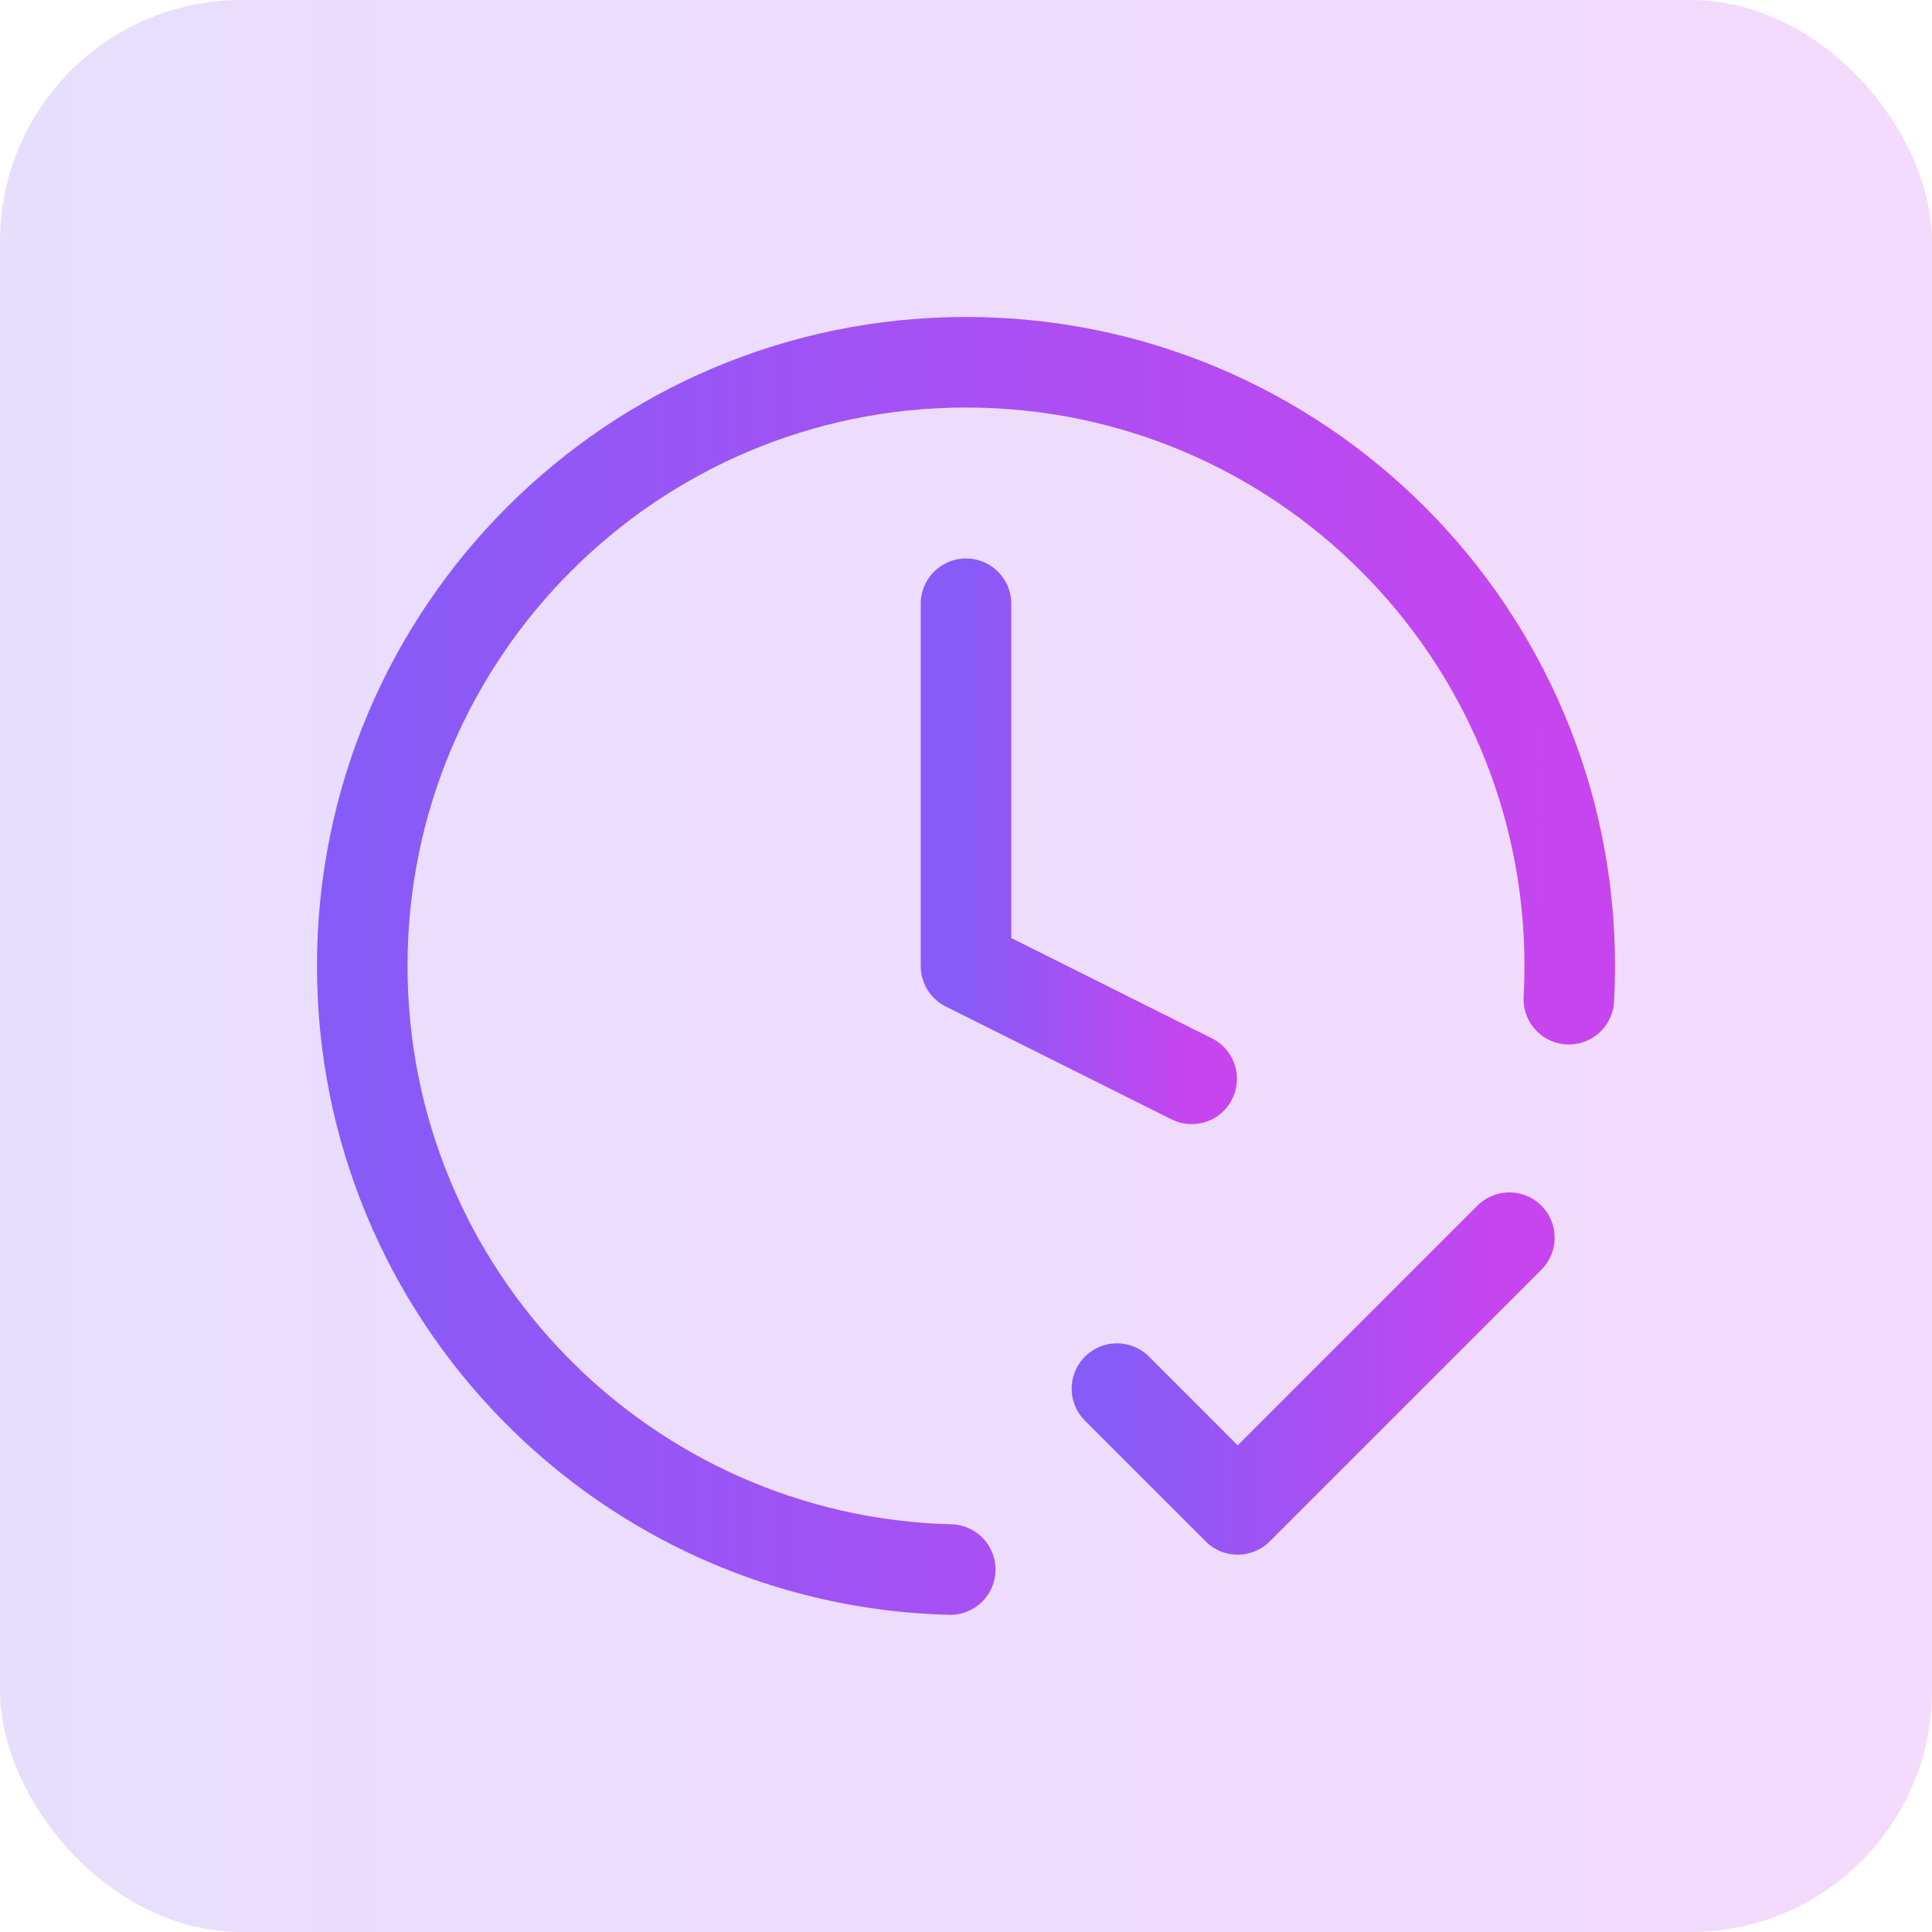
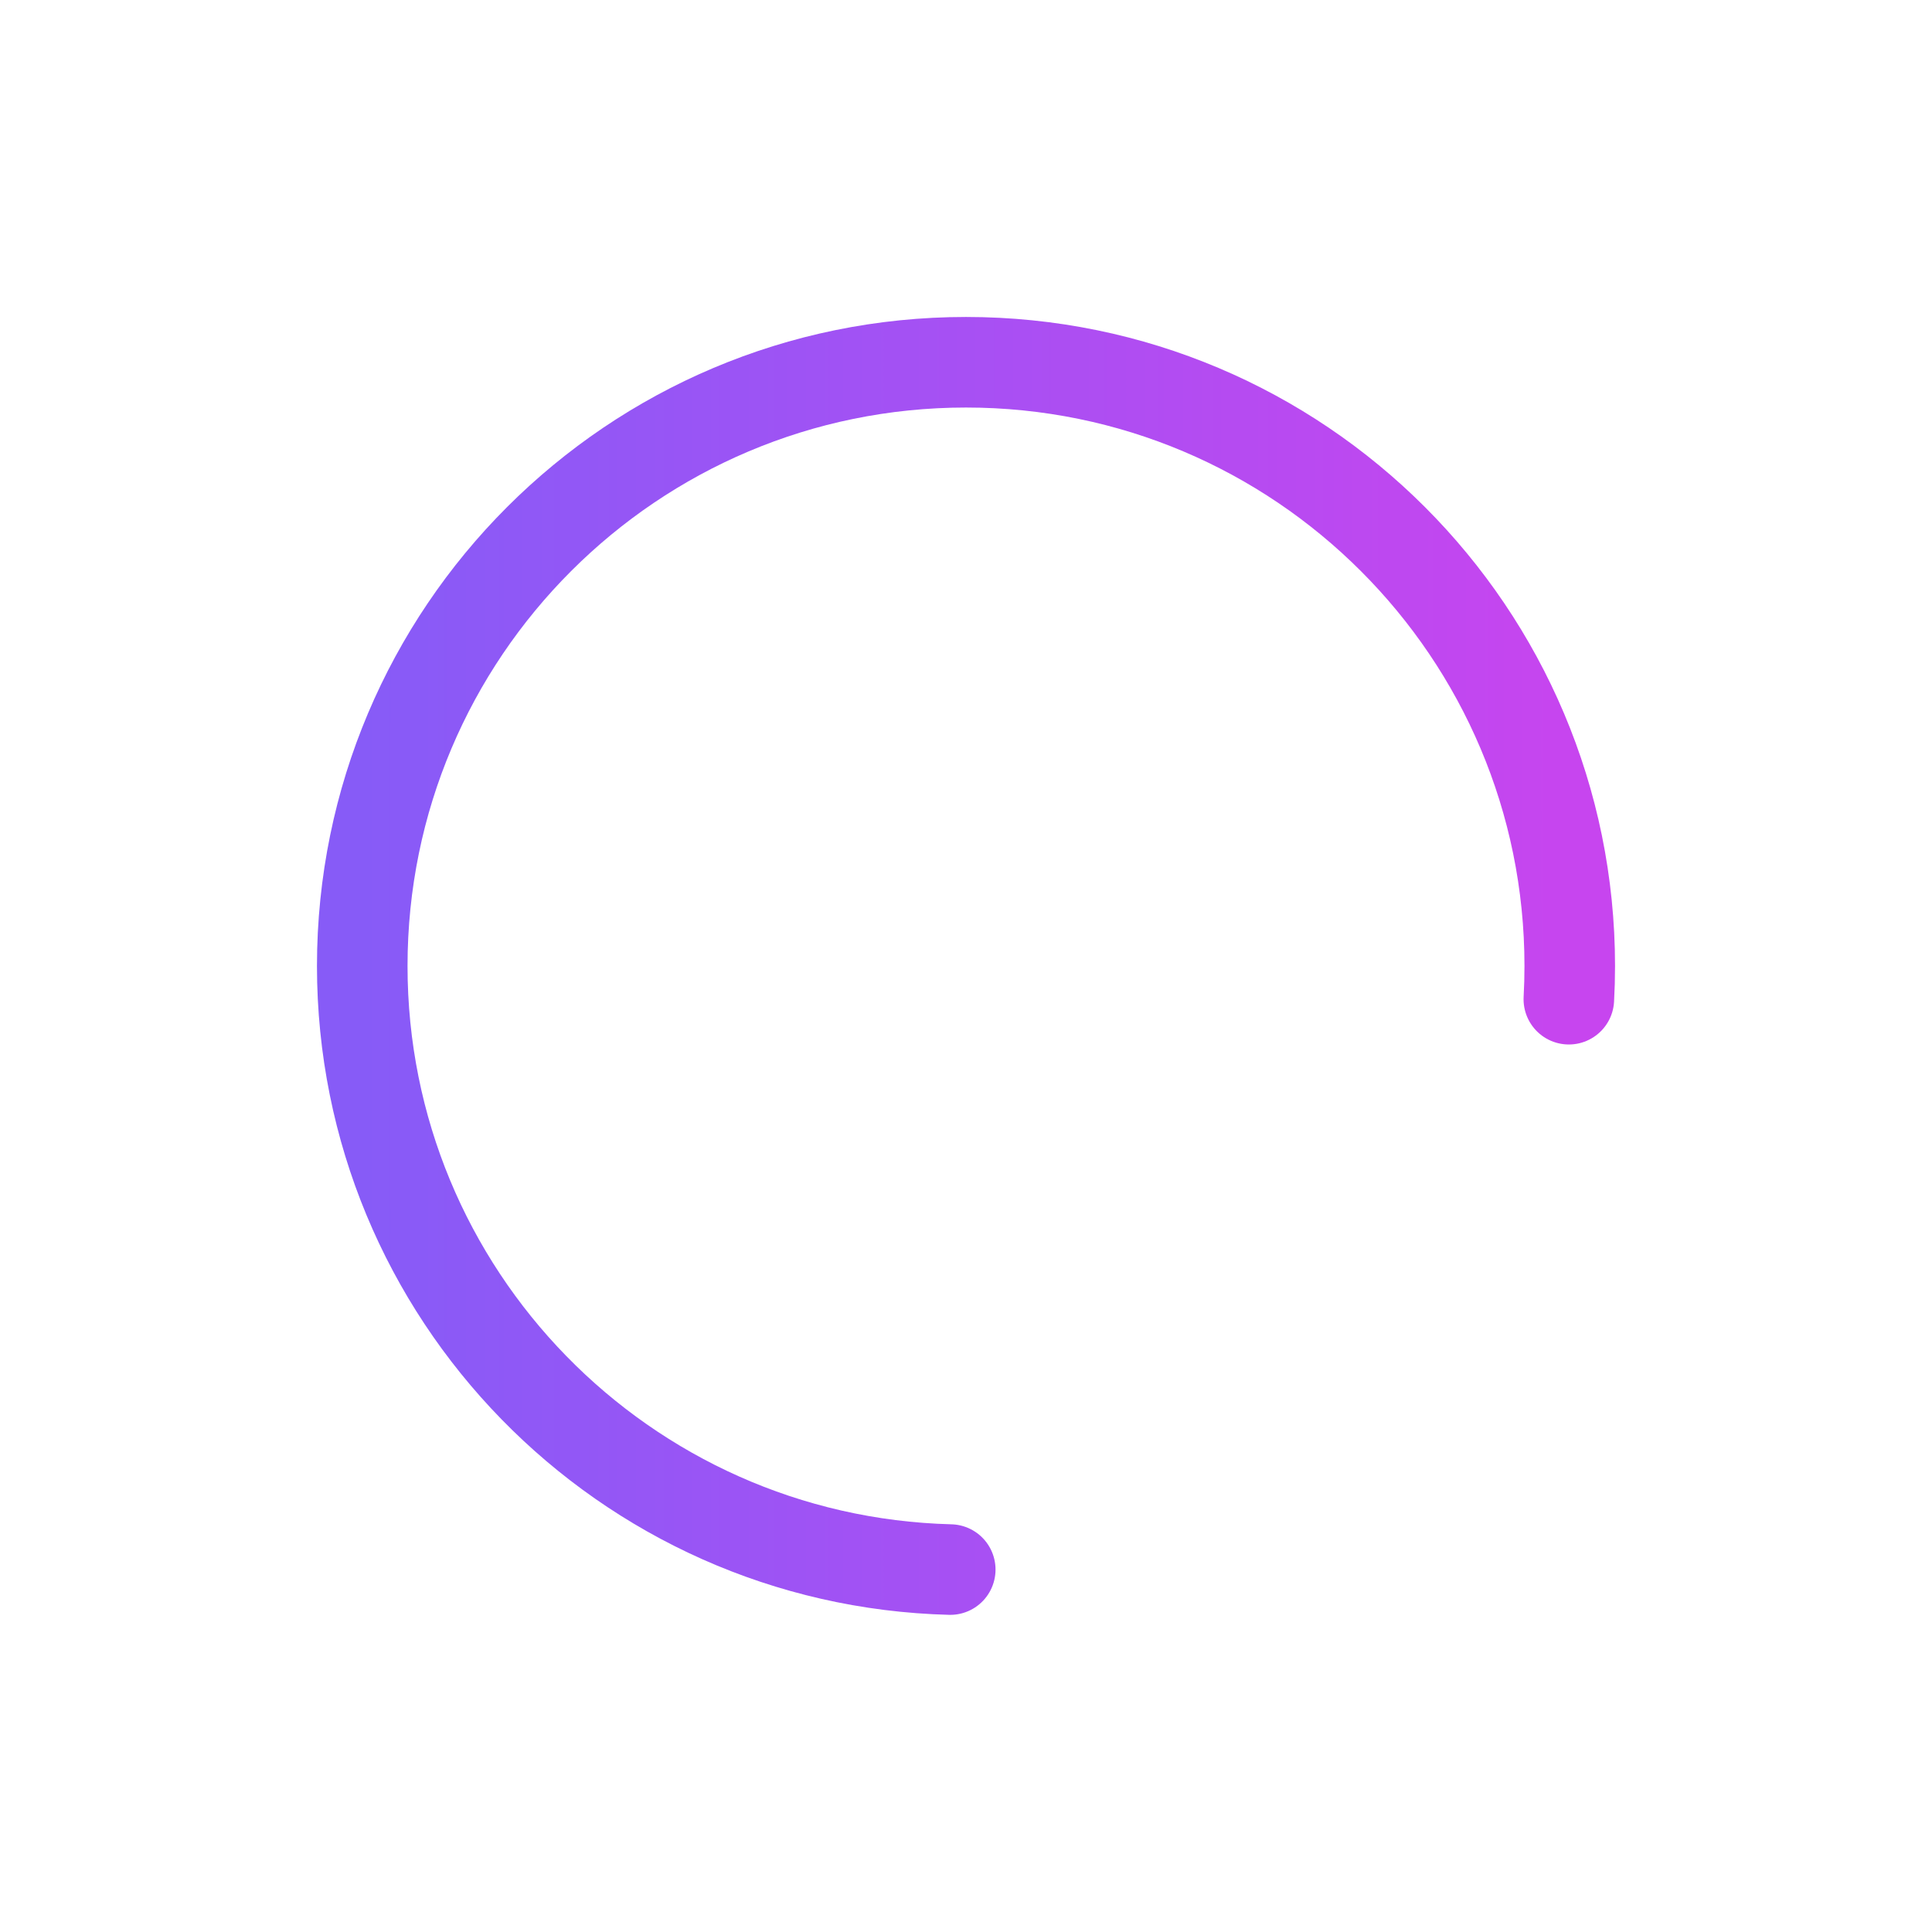
<svg xmlns="http://www.w3.org/2000/svg" width="32" height="32" viewBox="0 0 32 32" fill="none">
-   <rect width="32" height="32" rx="4" fill="url(#paint0_linear_1457_47161)" fill-opacity="0.2" />
-   <path d="M18.5 23L20.5 25L25 20.5" stroke="url(#paint1_linear_1457_47161)" stroke-width="1.5" stroke-linecap="round" stroke-linejoin="round" />
  <path d="M25.985 16.55C25.995 16.368 26 16.184 26 16C26 10.477 21.523 6 16 6C10.477 6 6 10.477 6 16C6 21.435 10.336 25.858 15.739 25.997" stroke="url(#paint2_linear_1457_47161)" stroke-width="1.5" stroke-linecap="round" stroke-linejoin="round" />
-   <path d="M16 10V16L19.738 17.869" stroke="url(#paint3_linear_1457_47161)" stroke-width="1.5" stroke-linecap="round" stroke-linejoin="round" />
  <defs>
    <linearGradient id="paint0_linear_1457_47161" x1="0" y1="16" x2="32" y2="16" gradientUnits="userSpaceOnUse">
      <stop stop-color="#875BF7" />
      <stop offset="1" stop-color="#C745EF" />
    </linearGradient>
    <linearGradient id="paint1_linear_1457_47161" x1="18.5" y1="22.75" x2="25" y2="22.75" gradientUnits="userSpaceOnUse">
      <stop stop-color="#875BF7" />
      <stop offset="1" stop-color="#C745EF" />
    </linearGradient>
    <linearGradient id="paint2_linear_1457_47161" x1="6" y1="15.998" x2="26" y2="15.998" gradientUnits="userSpaceOnUse">
      <stop stop-color="#875BF7" />
      <stop offset="1" stop-color="#C745EF" />
    </linearGradient>
    <linearGradient id="paint3_linear_1457_47161" x1="16" y1="13.935" x2="19.738" y2="13.935" gradientUnits="userSpaceOnUse">
      <stop stop-color="#875BF7" />
      <stop offset="1" stop-color="#C745EF" />
    </linearGradient>
  </defs>
</svg>